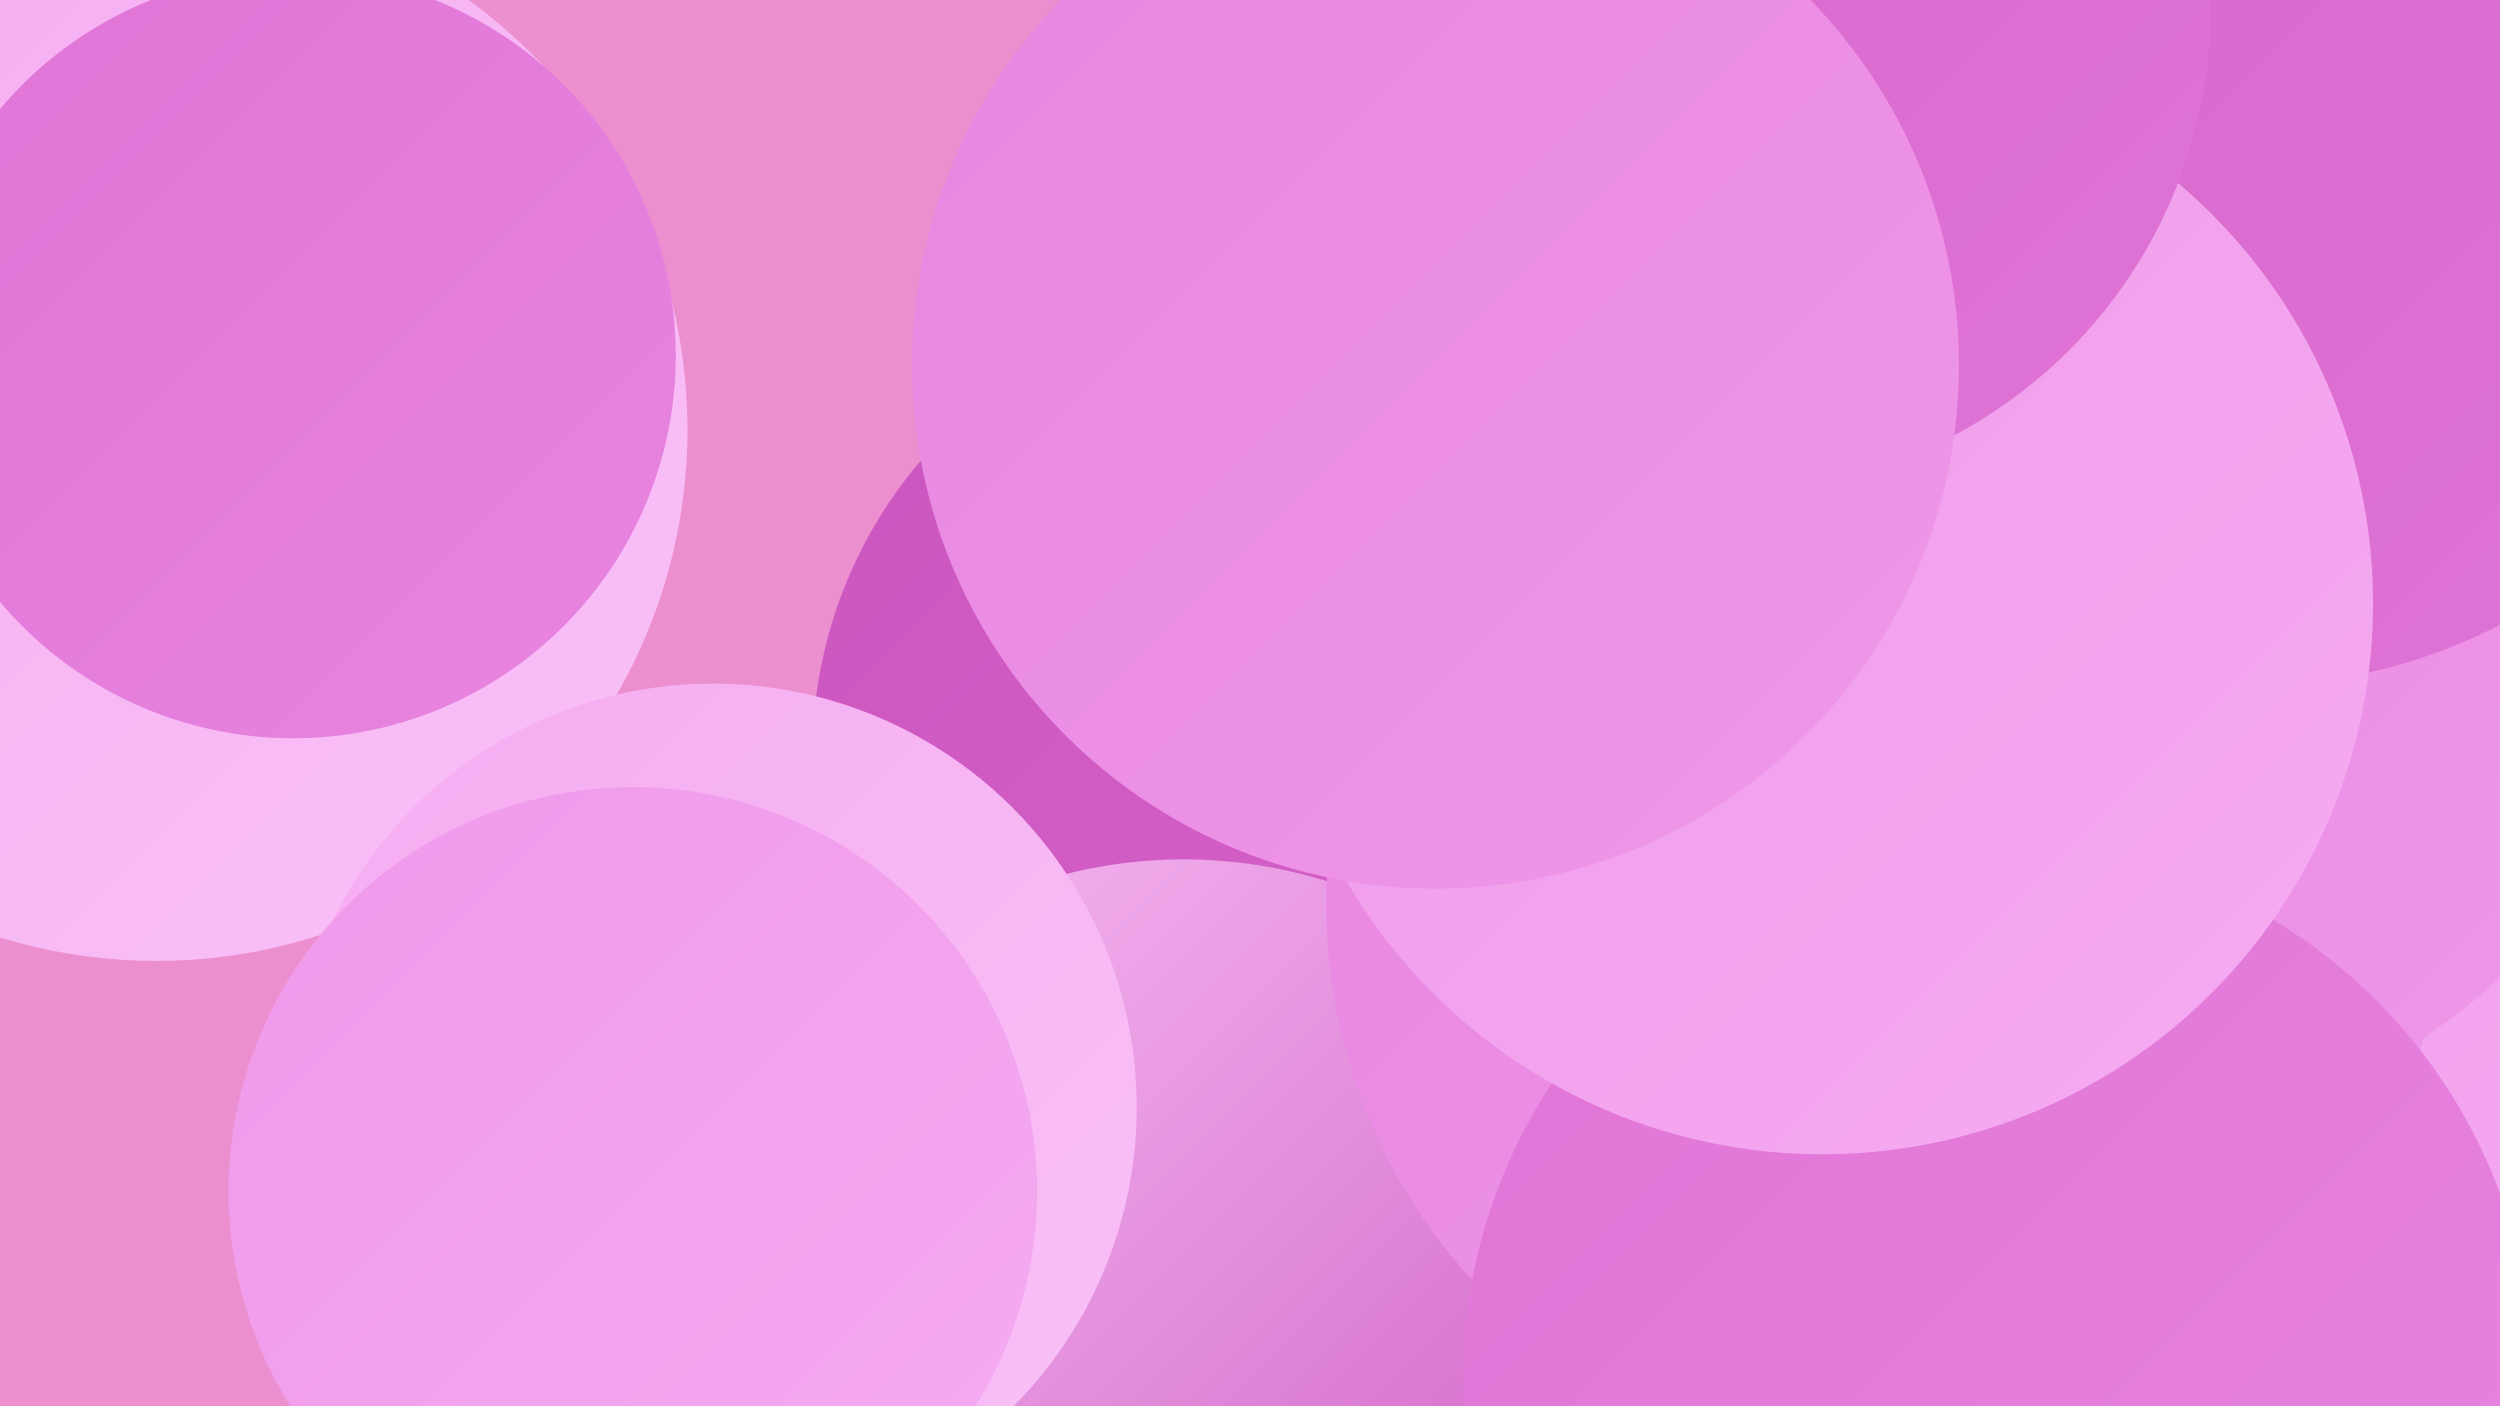
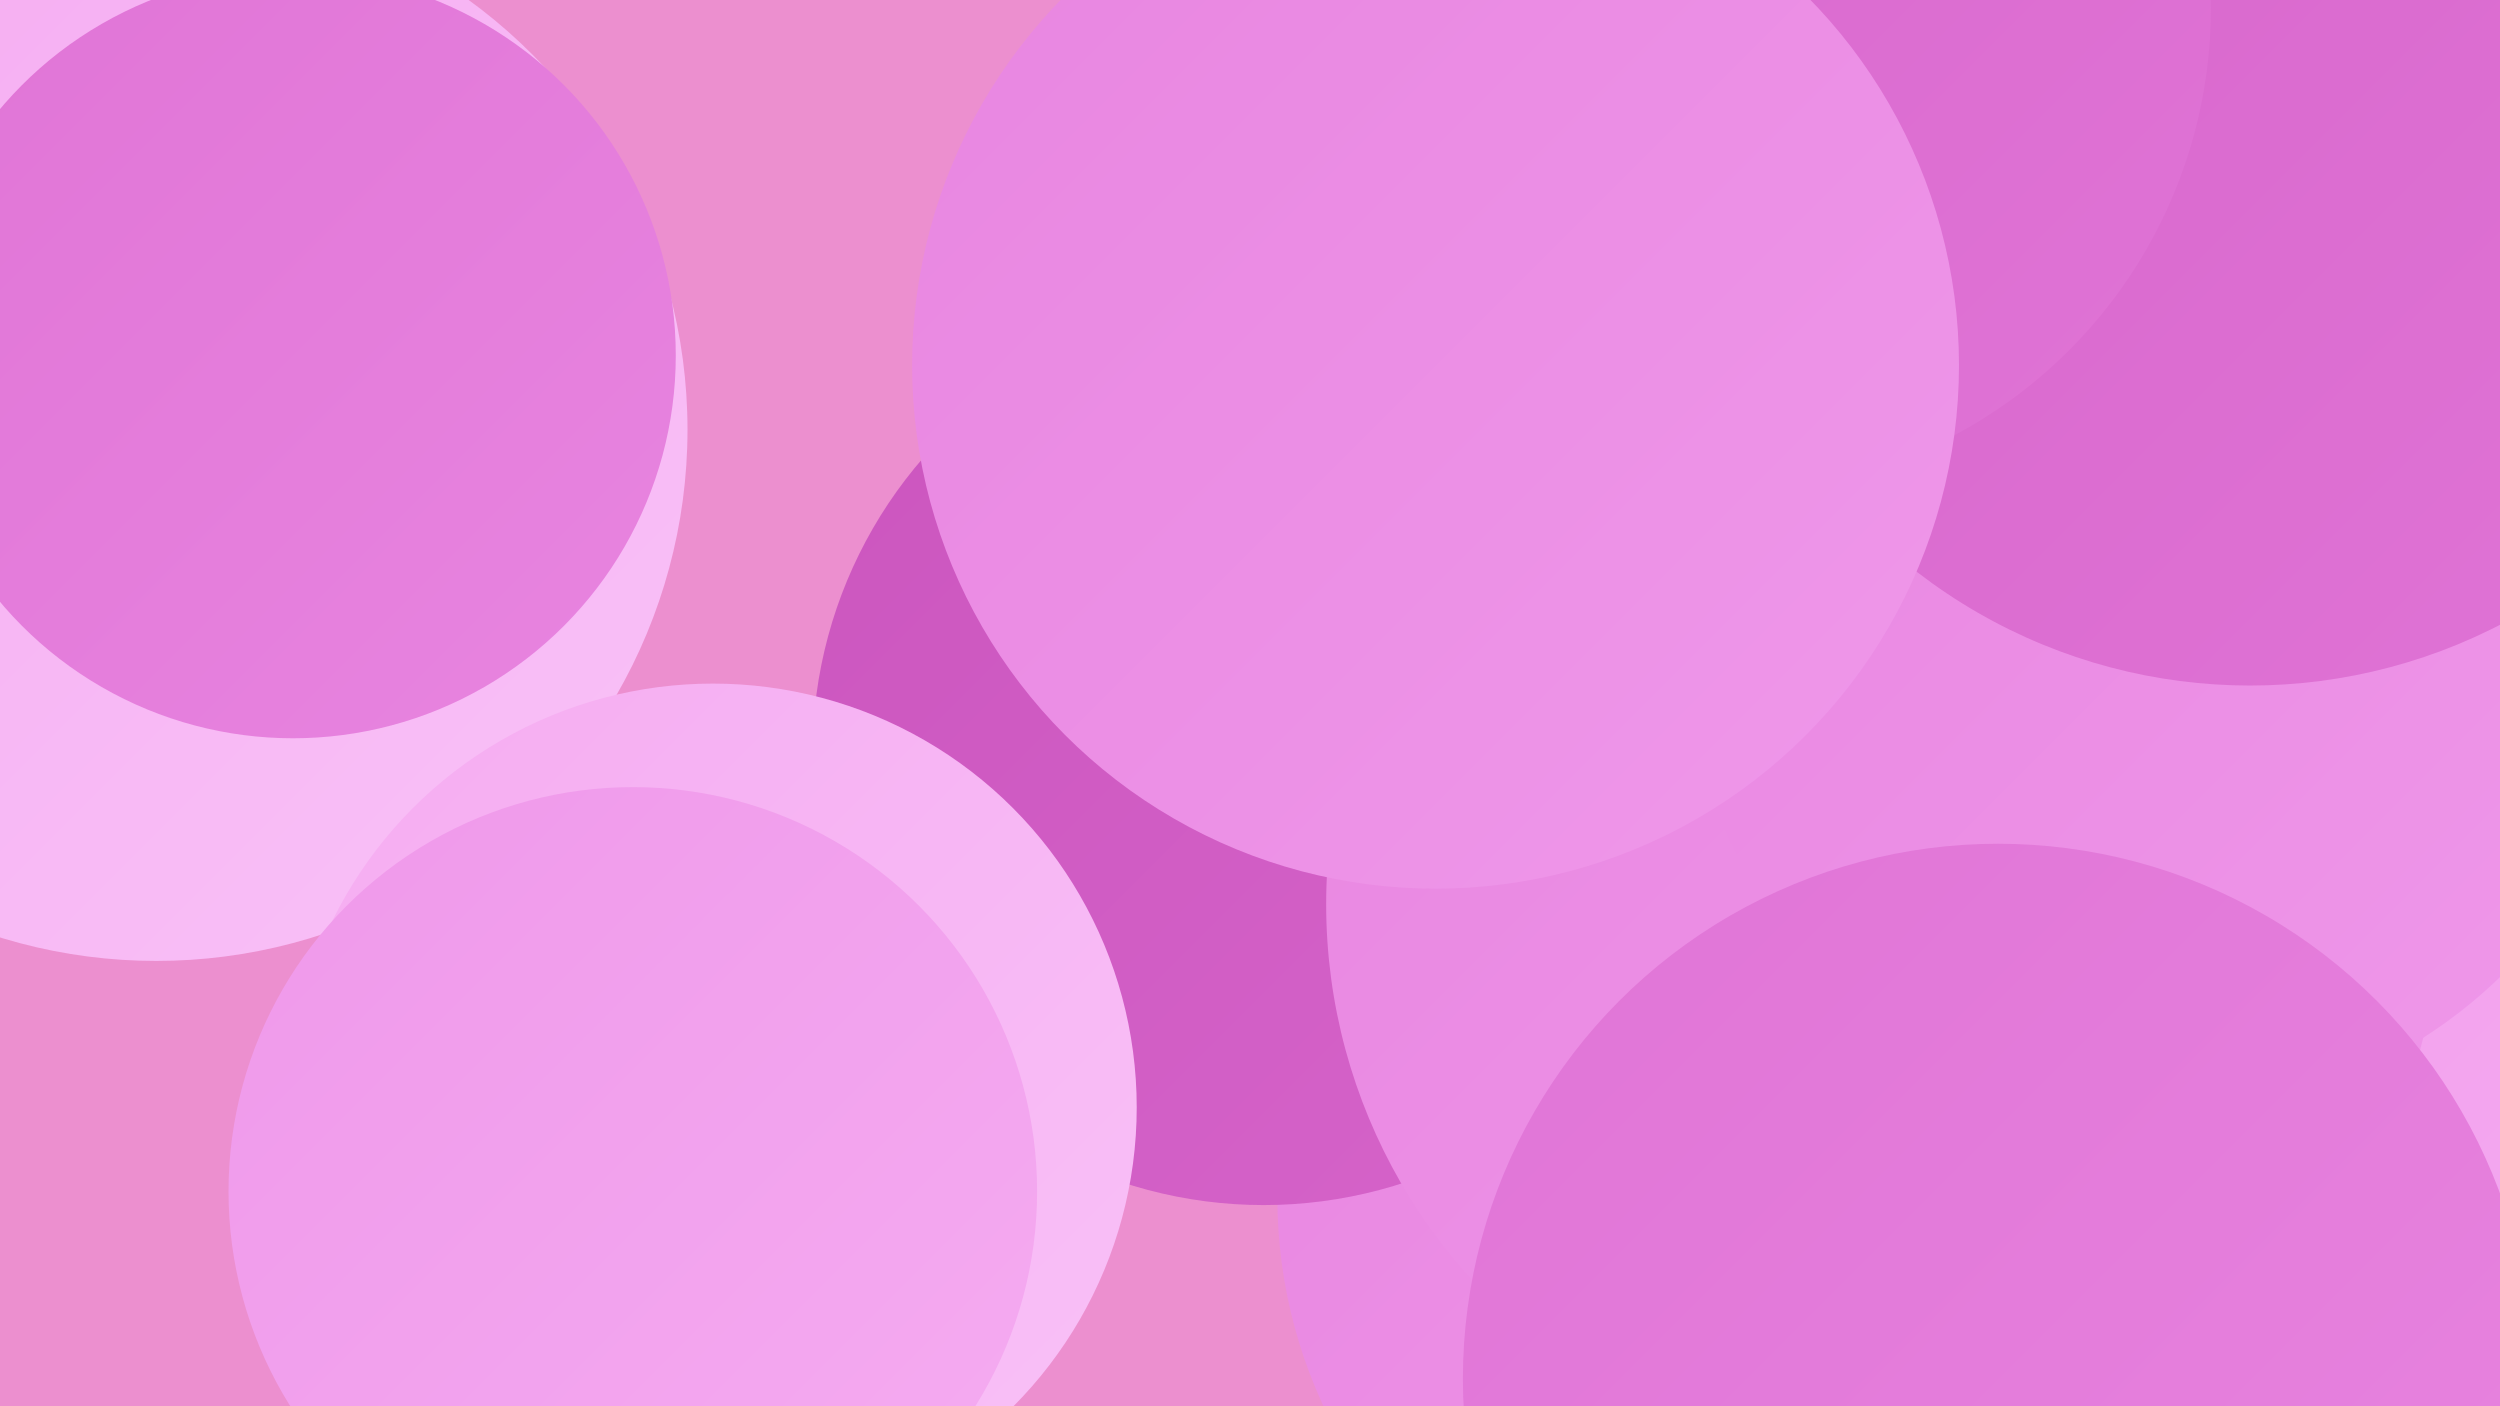
<svg xmlns="http://www.w3.org/2000/svg" width="1280" height="720">
  <defs>
    <linearGradient id="grad0" x1="0%" y1="0%" x2="100%" y2="100%">
      <stop offset="0%" style="stop-color:#cb55be;stop-opacity:1" />
      <stop offset="100%" style="stop-color:#d664ca;stop-opacity:1" />
    </linearGradient>
    <linearGradient id="grad1" x1="0%" y1="0%" x2="100%" y2="100%">
      <stop offset="0%" style="stop-color:#d664ca;stop-opacity:1" />
      <stop offset="100%" style="stop-color:#e074d6;stop-opacity:1" />
    </linearGradient>
    <linearGradient id="grad2" x1="0%" y1="0%" x2="100%" y2="100%">
      <stop offset="0%" style="stop-color:#e074d6;stop-opacity:1" />
      <stop offset="100%" style="stop-color:#e885e0;stop-opacity:1" />
    </linearGradient>
    <linearGradient id="grad3" x1="0%" y1="0%" x2="100%" y2="100%">
      <stop offset="0%" style="stop-color:#e885e0;stop-opacity:1" />
      <stop offset="100%" style="stop-color:#ef98ea;stop-opacity:1" />
    </linearGradient>
    <linearGradient id="grad4" x1="0%" y1="0%" x2="100%" y2="100%">
      <stop offset="0%" style="stop-color:#ef98ea;stop-opacity:1" />
      <stop offset="100%" style="stop-color:#f5acf1;stop-opacity:1" />
    </linearGradient>
    <linearGradient id="grad5" x1="0%" y1="0%" x2="100%" y2="100%">
      <stop offset="0%" style="stop-color:#f5acf1;stop-opacity:1" />
      <stop offset="100%" style="stop-color:#f9c1f7;stop-opacity:1" />
    </linearGradient>
    <linearGradient id="grad6" x1="0%" y1="0%" x2="100%" y2="100%">
      <stop offset="0%" style="stop-color:#f9c1f7;stop-opacity:1" />
      <stop offset="100%" style="stop-color:#cb55be;stop-opacity:1" />
    </linearGradient>
  </defs>
  <rect width="1280" height="720" fill="#ec8fcf" />
  <circle cx="908" cy="613" r="254" fill="url(#grad3)" />
-   <circle cx="872" cy="104" r="277" fill="url(#grad6)" />
  <circle cx="903" cy="201" r="249" fill="url(#grad0)" />
  <circle cx="647" cy="386" r="231" fill="url(#grad0)" />
  <circle cx="5" cy="79" r="236" fill="url(#grad5)" />
  <circle cx="1048" cy="70" r="184" fill="url(#grad0)" />
  <circle cx="1183" cy="477" r="280" fill="url(#grad4)" />
  <circle cx="80" cy="220" r="272" fill="url(#grad5)" />
-   <circle cx="925" cy="581" r="224" fill="url(#grad2)" />
-   <circle cx="606" cy="686" r="246" fill="url(#grad6)" />
  <circle cx="150" cy="182" r="196" fill="url(#grad2)" />
  <circle cx="964" cy="463" r="285" fill="url(#grad3)" />
  <circle cx="365" cy="567" r="217" fill="url(#grad5)" />
  <circle cx="1108" cy="323" r="247" fill="url(#grad3)" />
  <circle cx="1023" cy="706" r="274" fill="url(#grad2)" />
  <circle cx="324" cy="610" r="207" fill="url(#grad4)" />
  <circle cx="1152" cy="72" r="279" fill="url(#grad1)" />
-   <circle cx="933" cy="309" r="282" fill="url(#grad4)" />
  <circle cx="884" cy="4" r="248" fill="url(#grad1)" />
  <circle cx="735" cy="187" r="268" fill="url(#grad3)" />
</svg>